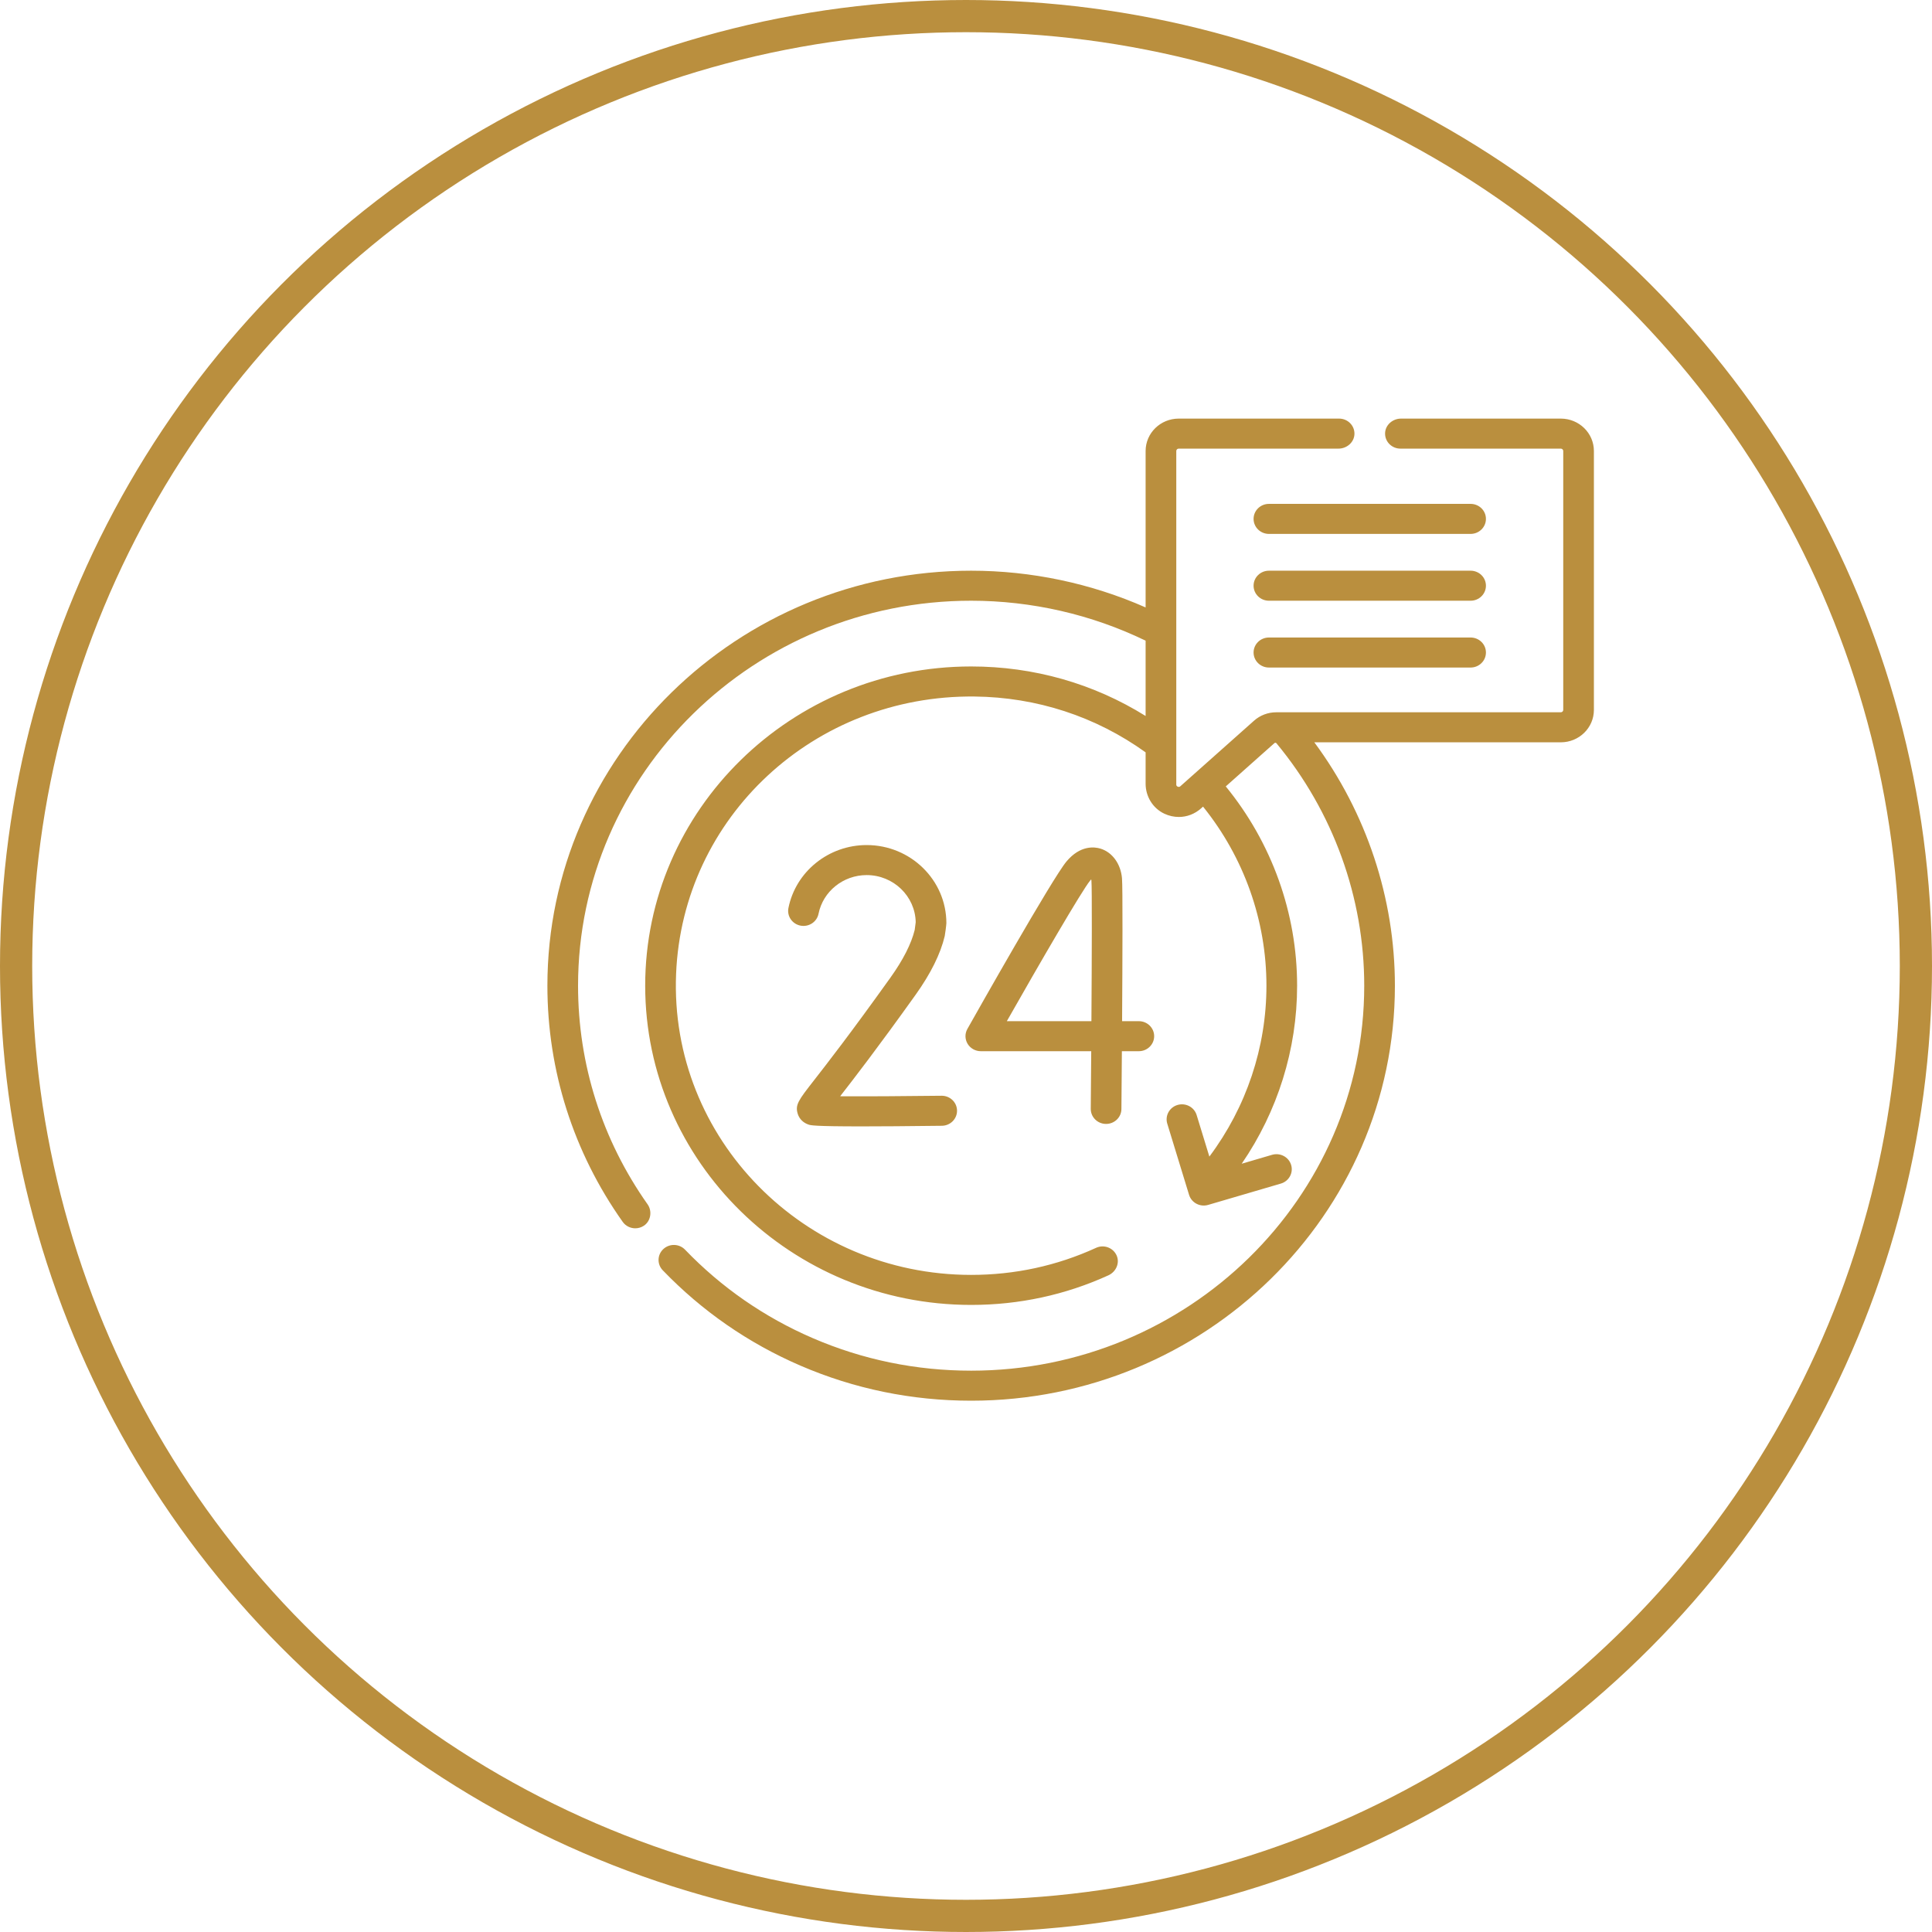
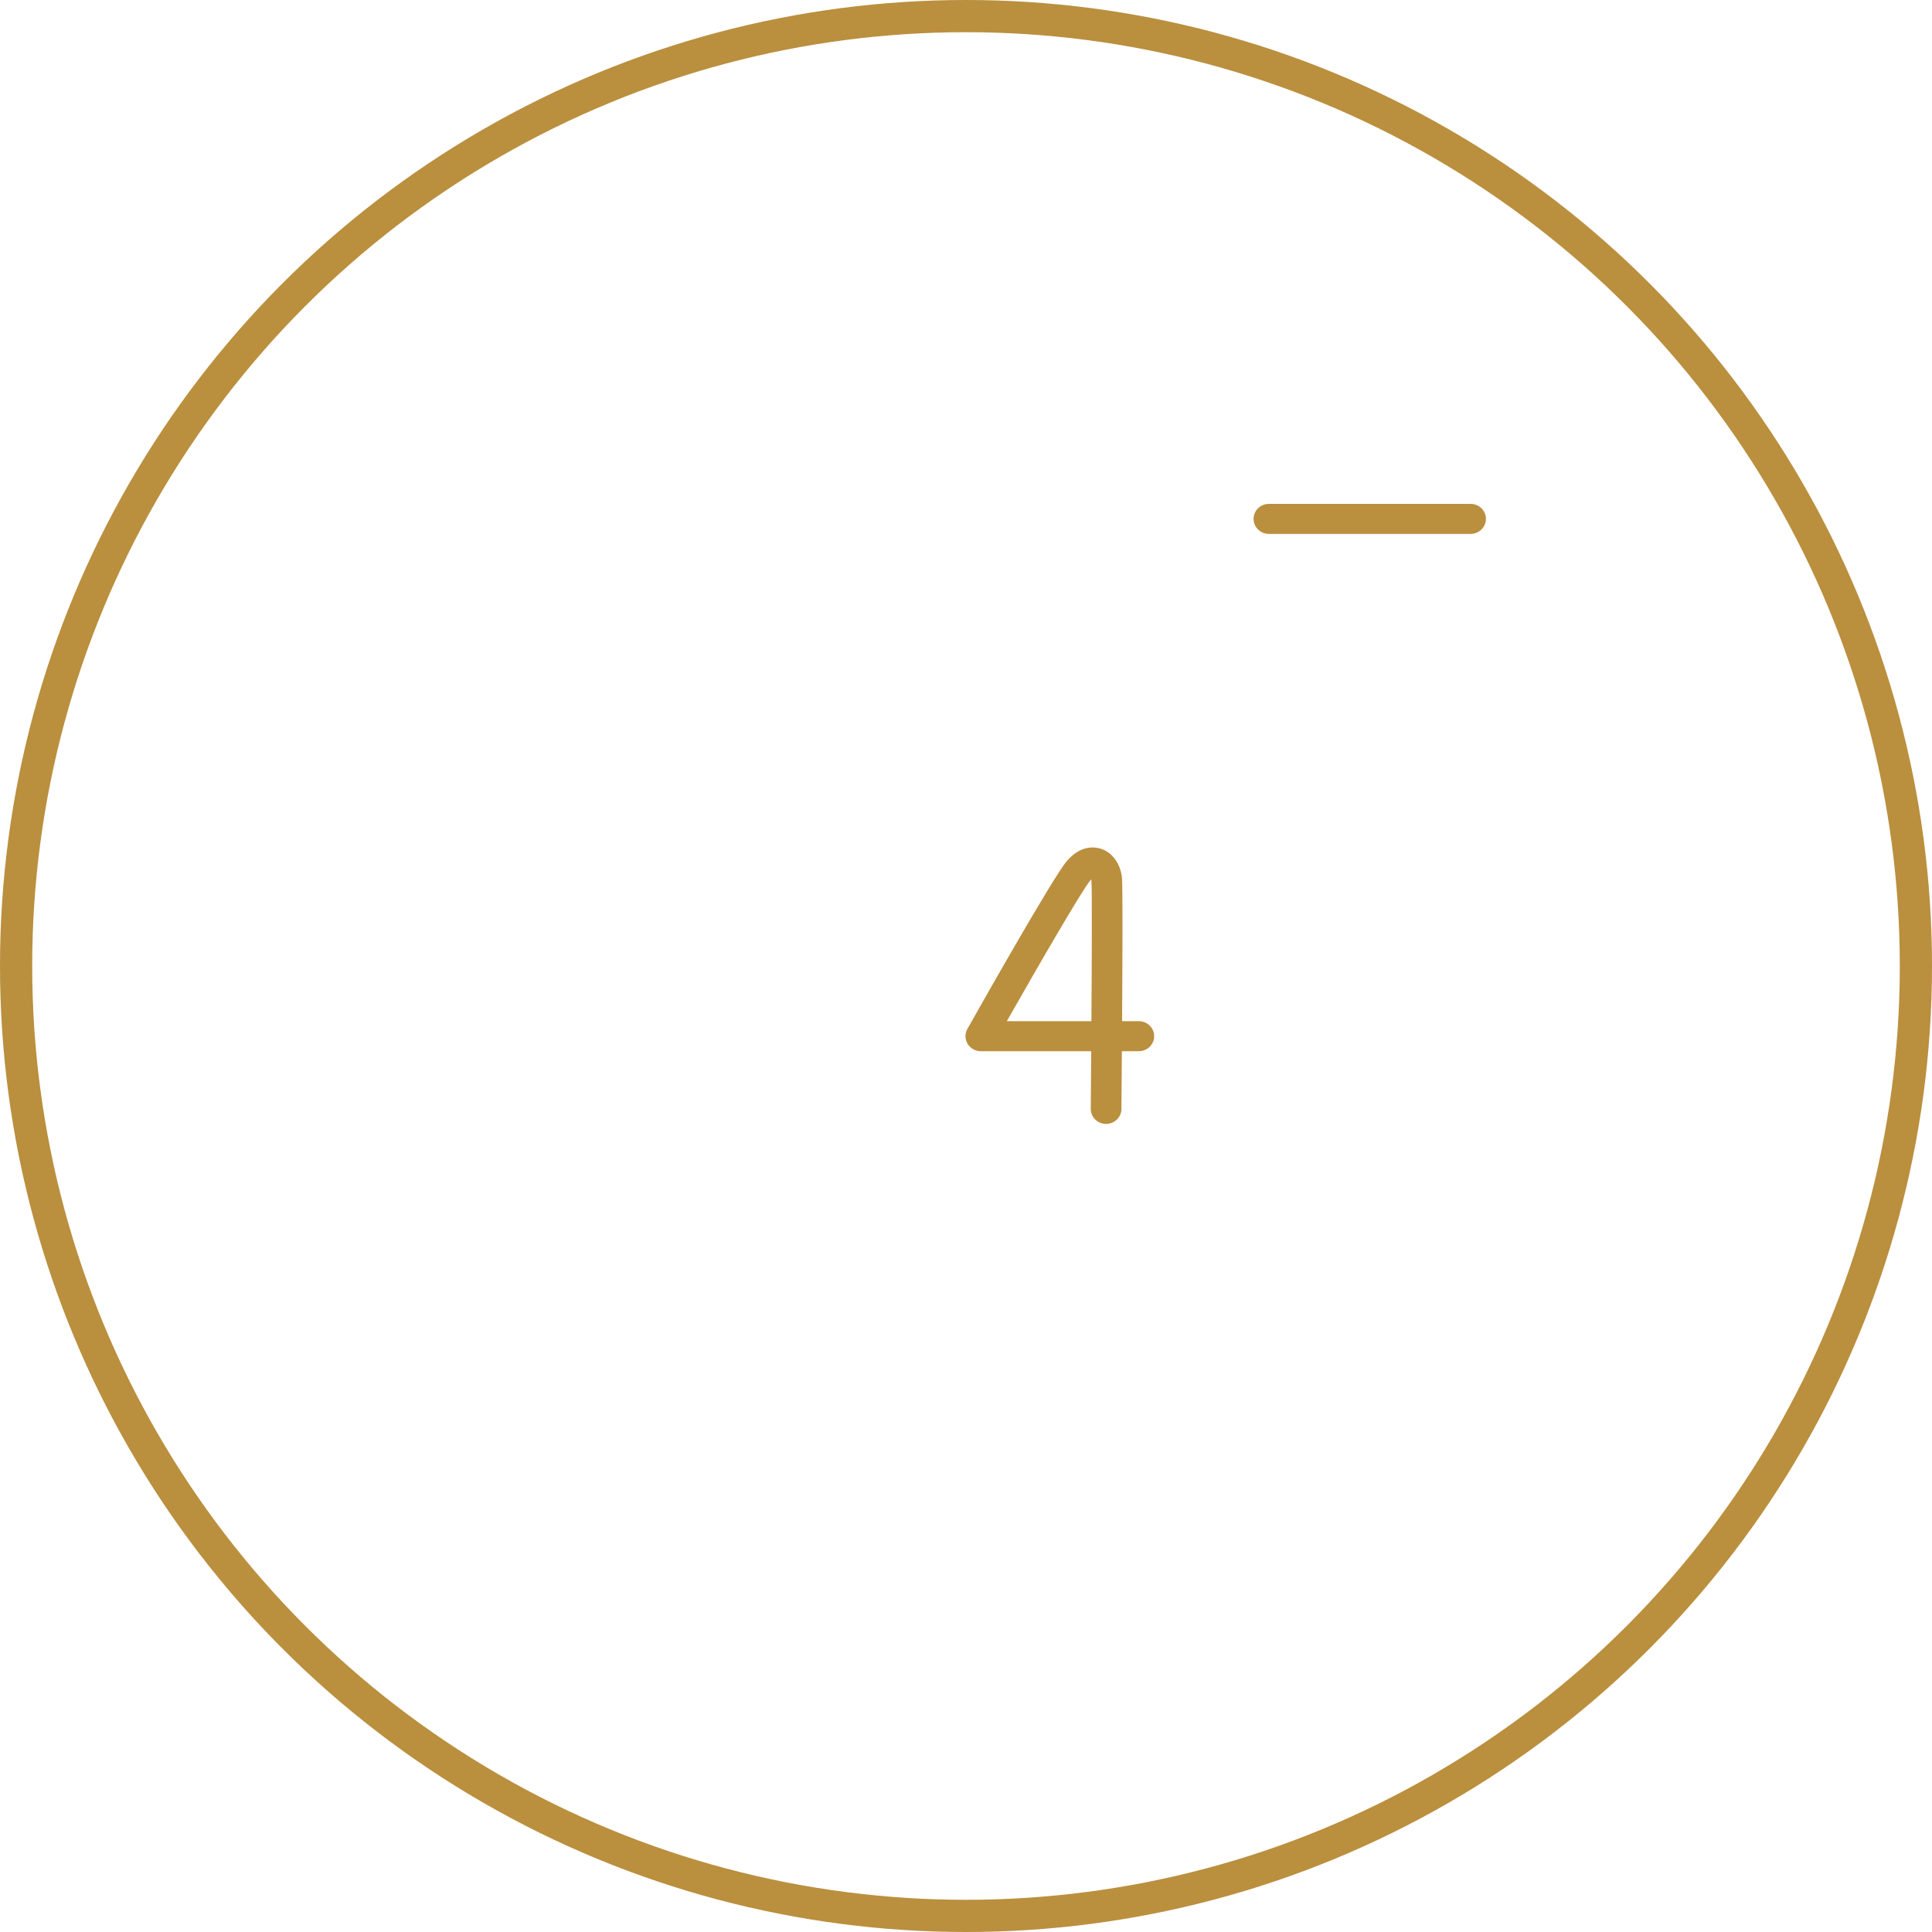
<svg xmlns="http://www.w3.org/2000/svg" width="120" height="120" viewBox="0 0 120 120" fill="none">
  <circle cx="60" cy="60" r="59" stroke="#BA8F3E" stroke-width="2" />
  <path d="M68.693 69.809H68.701C69.223 69.809 69.649 69.397 69.653 68.885C69.657 68.469 69.669 67.067 69.682 65.292H70.735C71.261 65.292 71.687 64.874 71.687 64.359C71.687 63.844 71.261 63.427 70.735 63.427H69.695C69.719 59.597 69.737 55.11 69.689 54.553C69.613 53.657 69.087 52.932 68.348 52.708C68.002 52.603 67.104 52.472 66.236 53.514C65.35 54.579 60.622 62.957 60.086 63.909C59.923 64.198 59.929 64.549 60.1 64.833C60.271 65.117 60.583 65.292 60.92 65.292H67.778C67.769 66.544 67.759 67.767 67.749 68.869C67.745 69.384 68.167 69.805 68.693 69.809ZM62.536 63.427C64.528 59.917 67.198 55.31 67.712 54.693C67.736 54.664 67.758 54.639 67.778 54.618C67.784 54.645 67.788 54.675 67.791 54.708C67.829 55.153 67.817 59.204 67.79 63.427H62.536Z" fill="#BA8F3E" />
-   <path d="M55.31 60.717C52.825 64.195 51.34 66.098 50.543 67.121C49.598 68.333 49.373 68.621 49.551 69.188C49.65 69.502 49.896 69.744 50.226 69.852C50.354 69.894 50.561 69.962 53.517 69.962C54.69 69.962 56.297 69.951 58.503 69.924C59.029 69.917 59.45 69.495 59.443 68.979C59.437 68.469 59.012 68.059 58.492 68.059C58.487 68.059 58.483 68.059 58.479 68.059C56.207 68.087 53.727 68.102 52.183 68.091C53.015 67.023 54.487 65.121 56.87 61.787C57.808 60.474 58.417 59.247 58.679 58.14C58.706 57.989 58.775 57.489 58.781 57.337C58.781 54.663 56.56 52.488 53.83 52.488C51.469 52.488 49.425 54.132 48.971 56.398C48.87 56.903 49.206 57.393 49.722 57.493C50.237 57.592 50.738 57.263 50.84 56.757C51.119 55.364 52.376 54.353 53.83 54.353C55.491 54.353 56.846 55.661 56.876 57.282L56.813 57.762C56.6 58.625 56.095 59.619 55.31 60.717Z" fill="#BA8F3E" />
  <path d="M91.342 31.297H78.815C78.289 31.297 77.862 31.714 77.862 32.229C77.862 32.744 78.289 33.162 78.815 33.162H91.342C91.868 33.162 92.294 32.744 92.294 32.229C92.294 31.714 91.868 31.297 91.342 31.297Z" fill="#BA8F3E" />
-   <path d="M91.342 35.447H78.815C78.289 35.447 77.862 35.864 77.862 36.379C77.862 36.894 78.289 37.312 78.815 37.312H91.342C91.868 37.312 92.294 36.894 92.294 36.379C92.294 35.864 91.868 35.447 91.342 35.447Z" fill="#BA8F3E" />
-   <path d="M91.342 39.597H78.815C78.289 39.597 77.862 40.014 77.862 40.529C77.862 41.044 78.289 41.462 78.815 41.462H91.342C91.868 41.462 92.294 41.044 92.294 40.529C92.294 40.014 91.868 39.597 91.342 39.597Z" fill="#BA8F3E" />
-   <path d="M96.945 26H87.022C86.5 26 86.046 26.393 86.03 26.904C86.014 27.432 86.446 27.865 86.982 27.865H96.945C97.028 27.865 97.096 27.931 97.096 28.013V44.093C97.096 44.175 97.028 44.241 96.945 44.241H79.272C78.759 44.241 78.269 44.426 77.89 44.764L73.313 48.836C73.293 48.853 73.24 48.901 73.15 48.862C73.061 48.823 73.061 48.753 73.061 48.727V28.013C73.061 27.931 73.128 27.865 73.211 27.865H83.135C83.656 27.865 84.111 27.472 84.127 26.961C84.143 26.433 83.71 26 83.175 26H73.212C72.076 26 71.156 26.901 71.156 28.013V37.729C67.77 36.233 64.055 35.447 60.32 35.447C45.807 35.447 34 47.01 34 61.223C34 66.497 35.617 71.569 38.676 75.89C38.861 76.152 39.157 76.292 39.459 76.292C39.643 76.292 39.83 76.24 39.993 76.131C40.426 75.843 40.521 75.225 40.223 74.803C37.398 70.801 35.904 66.106 35.904 61.223C35.904 48.038 46.857 37.312 60.32 37.312C64.077 37.312 67.81 38.17 71.156 39.794V44.471C67.92 42.454 64.206 41.395 60.32 41.395C49.156 41.395 40.074 50.29 40.074 61.223C40.074 72.156 49.156 81.051 60.32 81.051C63.297 81.051 66.165 80.433 68.844 79.213C69.32 78.996 69.565 78.449 69.355 77.978C69.141 77.495 68.563 77.283 68.079 77.505C65.642 78.621 63.032 79.186 60.32 79.186C49.96 79.186 41.579 70.731 41.993 60.497C42.388 50.749 50.566 43.155 60.527 43.262C64.388 43.303 68.053 44.5 71.156 46.73V48.677C71.156 49.463 71.596 50.2 72.319 50.54C72.611 50.677 72.917 50.743 73.22 50.743C73.717 50.743 74.203 50.563 74.593 50.217L74.723 50.101C77.268 53.26 78.661 57.178 78.661 61.223C78.661 65.054 77.411 68.772 75.116 71.838L74.325 69.256C74.174 68.763 73.643 68.483 73.139 68.631C72.636 68.779 72.35 69.299 72.501 69.792L73.855 74.213C74.005 74.705 74.535 74.987 75.04 74.839L79.555 73.515C80.059 73.367 80.345 72.847 80.194 72.354C80.043 71.861 79.513 71.581 79.009 71.728L77.125 72.281C79.356 69.028 80.566 65.181 80.566 61.223C80.566 56.715 78.997 52.35 76.135 48.845C78.484 46.764 79.014 46.274 79.16 46.154C79.198 46.123 79.254 46.13 79.284 46.167C82.803 50.413 84.735 55.74 84.735 61.223C84.735 74.408 73.782 85.135 60.32 85.135C56.896 85.135 53.584 84.454 50.478 83.112C47.477 81.816 44.809 79.968 42.549 77.619C42.188 77.244 41.586 77.227 41.203 77.58C40.82 77.933 40.803 78.523 41.163 78.898C43.599 81.429 46.474 83.421 49.709 84.819C53.06 86.266 56.629 87 60.32 87C74.833 87 86.64 75.437 86.64 61.223C86.64 55.782 84.874 50.485 81.635 46.106H96.945C98.08 46.106 99 45.205 99 44.093V28.013C99 26.901 98.08 26 96.945 26Z" fill="#BA8F3E" />
</svg>